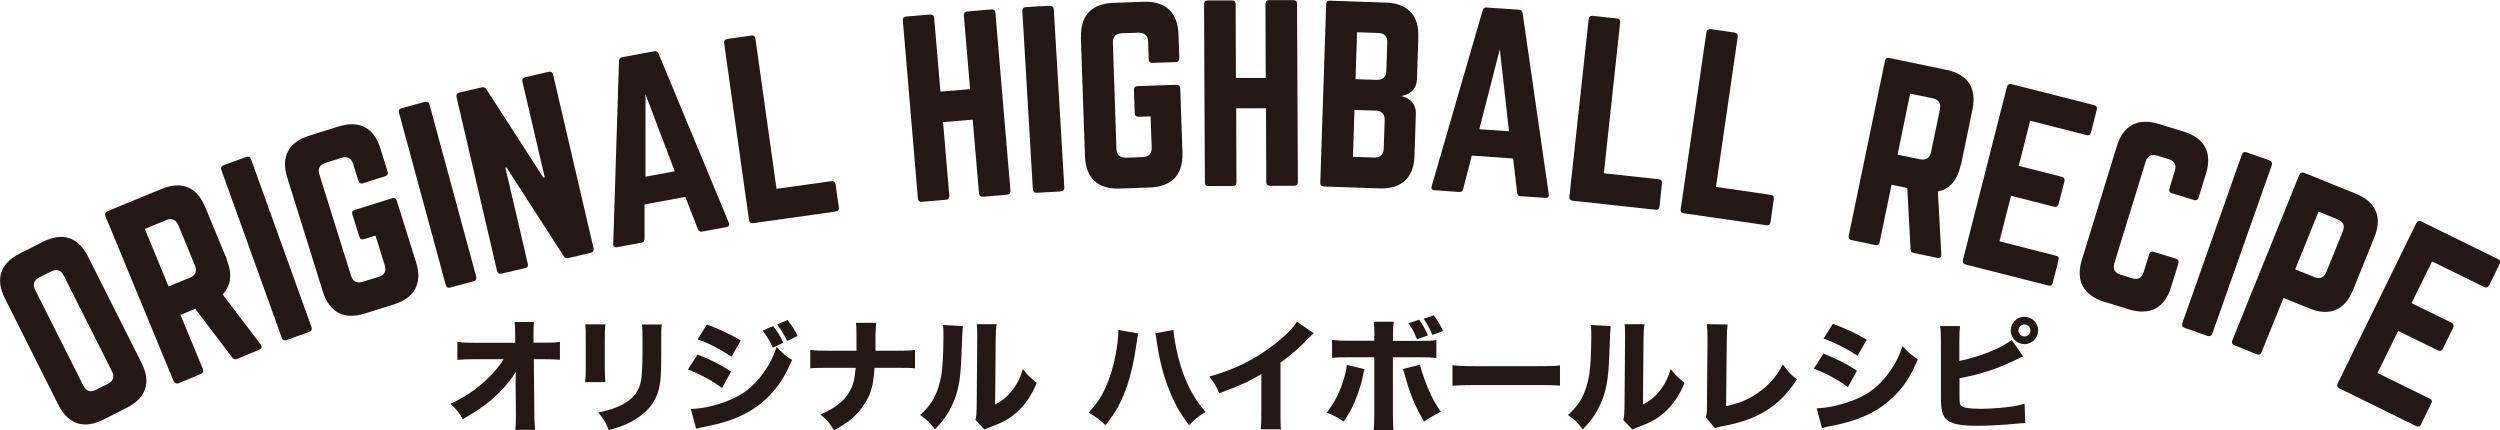
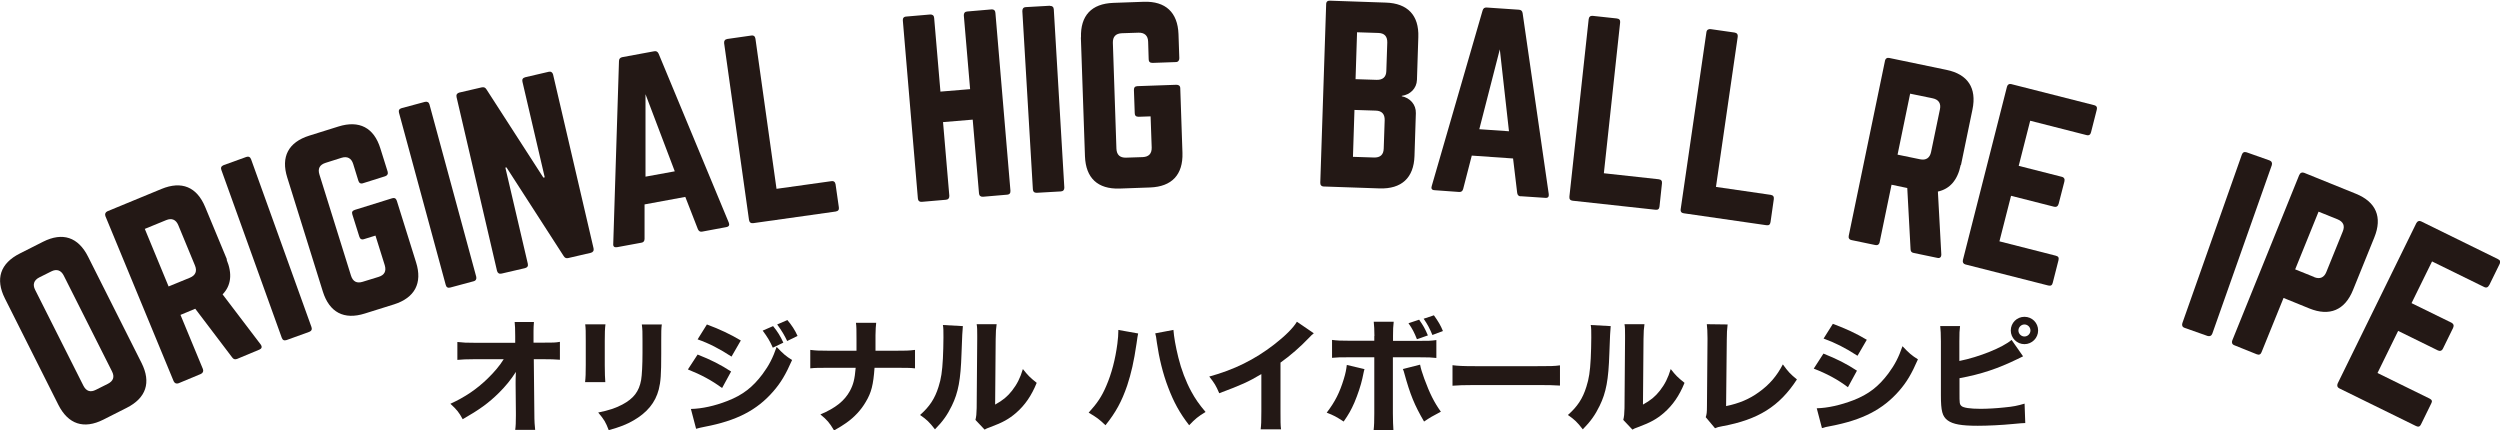
<svg xmlns="http://www.w3.org/2000/svg" id="_レイヤー_2" data-name="レイヤー 2" viewBox="0 0 182.84 31.47">
  <defs>
    <style>
      .cls-1 {
        fill: #231815;
      }
    </style>
  </defs>
  <g id="_レイヤー_1-2" data-name="レイヤー 1">
    <g>
      <path class="cls-1" d="M.36,21.83c-.72-1.43-.34-2.57,1.09-3.29l1.7-.86c1.43-.72,2.57-.34,3.29,1.09l3.91,7.77c.72,1.43.34,2.57-1.09,3.29l-1.7.86c-1.43.72-2.57.34-3.29-1.08L.36,21.83ZM7.89,28.07c.39-.2.51-.5.3-.91l-3.53-7.01c-.2-.39-.52-.5-.91-.3l-.88.44c-.39.2-.5.52-.3.91l3.53,7.01c.21.41.52.5.91.3l.88-.44Z" />
      <path class="cls-1" d="M16.57,18.98c.44,1.05.33,1.91-.29,2.55l2.79,3.67c.12.17.07.3-.1.37l-1.63.68c-.16.06-.27.02-.36-.11l-2.7-3.56-1.08.45,1.64,3.96c.06.16,0,.29-.15.36l-1.63.68c-.16.06-.29,0-.36-.15l-4.99-12.07c-.06-.16,0-.29.15-.36l3.95-1.63c1.48-.61,2.59-.15,3.2,1.33l1.59,3.83ZM13.89,20.31c.41-.17.54-.48.37-.89l-1.22-2.95c-.17-.41-.48-.54-.89-.37l-1.56.64,1.74,4.21,1.56-.64Z" />
      <path class="cls-1" d="M18.01,11.48c.16-.06.29,0,.35.16l4.42,12.28c.06.16,0,.29-.16.35l-1.66.6c-.18.06-.29,0-.35-.16l-4.42-12.28c-.06-.16-.01-.28.16-.35l1.66-.6Z" />
      <path class="cls-1" d="M21.01,12.99c-.48-1.52.08-2.59,1.61-3.07l2.14-.67c1.51-.47,2.59.08,3.06,1.61l.53,1.69c.05.16-.02.29-.18.34l-1.62.51c-.18.06-.29-.02-.34-.18l-.38-1.23c-.13-.42-.43-.58-.85-.45l-1.17.37c-.44.14-.58.43-.45.85l2.31,7.4c.14.44.43.58.85.45l1.17-.36c.42-.13.58-.41.45-.85l-.68-2.17-.84.26c-.18.06-.29-.02-.34-.18l-.51-1.62c-.06-.18,0-.28.18-.34l2.73-.85c.16-.05.28,0,.34.18l1.41,4.51c.48,1.52-.1,2.59-1.61,3.07l-2.14.67c-1.52.48-2.59-.08-3.07-1.61l-2.59-8.3Z" />
      <path class="cls-1" d="M31.08,7.45c.16-.04.29.03.33.19l3.42,12.6c.04.16-.03.29-.19.33l-1.71.46c-.18.05-.29-.03-.33-.19l-3.42-12.6c-.04-.16.01-.28.19-.33l1.71-.46Z" />
      <path class="cls-1" d="M40.12,5.25c.17-.04.29.04.33.2l2.96,12.71c.04.17-.04.29-.2.33l-1.64.38c-.15.04-.26,0-.35-.15l-4.18-6.48-.08.02,1.64,7.02c.04.17-.02.28-.2.33l-1.72.4c-.17.04-.29-.04-.33-.2l-2.96-12.71c-.04-.17.04-.29.2-.33l1.64-.38c.15-.03.26,0,.35.15l4.16,6.45.1-.02-1.63-6.99c-.04-.17.02-.28.2-.33l1.72-.4Z" />
      <path class="cls-1" d="M51.35,16.94c-.15.03-.25-.04-.31-.18l-.92-2.36-2.98.55v2.52c0,.16-.08.26-.23.28l-1.79.33c-.18.03-.29-.05-.27-.24l.42-13.37c0-.17.09-.26.24-.29l2.33-.43c.15-.03.26.02.33.18l5.13,12.35c.07.18.02.29-.18.33l-1.77.33ZM47.21,6.89v6.03l2.14-.39-2.14-5.64Z" />
      <path class="cls-1" d="M56.79,13.81l4.01-.56c.18-.03.28.06.31.23l.24,1.68c.03.18-.05.28-.23.31l-6.03.85c-.17.02-.28-.05-.31-.23l-1.82-12.93c-.02-.17.06-.28.23-.31l1.75-.25c.19-.03.28.06.31.23l1.54,10.97Z" />
      <path class="cls-1" d="M70.49,1.13c-.01-.17.08-.28.25-.29l1.75-.15c.2-.02.3.08.31.25l1.1,13.01c.01.17-.06.28-.26.29l-1.75.15c-.17.01-.28-.08-.29-.25l-.46-5.39-2.17.18.46,5.39c.01.17-.08.28-.25.29l-1.74.15c-.2.02-.3-.08-.31-.25l-1.1-13.01c-.01-.17.06-.28.26-.29l1.74-.15c.17-.01.28.08.29.25l.46,5.39,2.17-.18-.46-5.39Z" />
      <path class="cls-1" d="M76.78.43c.17-.01.28.08.29.25l.77,13.03c.01.17-.08.28-.25.29l-1.76.1c-.19.01-.28-.09-.29-.26l-.77-13.03c0-.17.07-.28.26-.29l1.76-.1Z" />
      <path class="cls-1" d="M79.06,2.74c-.05-1.6.77-2.47,2.36-2.53l2.24-.08c1.58-.05,2.47.77,2.53,2.36l.06,1.77c0,.17-.09.28-.26.28l-1.7.06c-.19,0-.28-.09-.28-.26l-.04-1.29c-.01-.44-.26-.67-.7-.66l-1.22.04c-.46.02-.67.26-.66.7l.26,7.74c.02.46.26.67.7.66l1.22-.04c.44-.02.67-.24.66-.7l-.08-2.28-.88.03c-.19,0-.28-.09-.28-.26l-.06-1.7c0-.19.08-.27.26-.28l2.85-.1c.17,0,.28.08.28.26l.16,4.72c.05,1.6-.78,2.47-2.36,2.53l-2.24.08c-1.6.05-2.47-.77-2.53-2.36l-.3-8.7Z" />
-       <path class="cls-1" d="M92.55.28c0-.17.1-.27.27-.27h1.75c.2,0,.29.09.29.26l.06,13.05c0,.17-.08.27-.29.27h-1.75c-.17,0-.27-.09-.27-.26l-.02-5.41h-2.18s.02,5.42.02,5.42c0,.17-.1.27-.27.27h-1.75c-.2,0-.29-.09-.29-.26l-.06-13.05c0-.17.08-.27.29-.27h1.75c.17,0,.27.09.27.26l.02,5.41h2.18s-.02-5.42-.02-5.42Z" />
      <path class="cls-1" d="M103.63,5.84c-.02.63-.5,1.09-1.11,1.17v.03c.61.12,1.05.61,1.03,1.24l-.1,3.13c-.05,1.6-.95,2.42-2.55,2.37l-4.08-.14c-.17,0-.27-.11-.26-.28l.43-13.05c0-.19.11-.27.28-.26l4.08.14c1.6.05,2.44.93,2.38,2.53l-.1,3.13ZM101.27,8.79c.01-.44-.2-.69-.66-.7l-1.55-.05-.11,3.43,1.55.05c.44.01.69-.2.7-.66l.07-2.07ZM101.46,3.11c.01-.44-.2-.69-.66-.7l-1.55-.05-.11,3.43,1.55.05c.44.01.69-.21.7-.64l.07-2.09Z" />
      <path class="cls-1" d="M111.21,14.36c-.15-.01-.23-.1-.25-.26l-.3-2.51-3.02-.21-.63,2.44c-.04.15-.13.23-.29.22l-1.81-.13c-.19-.01-.26-.12-.2-.3l3.72-12.84c.05-.17.15-.23.3-.22l2.36.16c.15.01.25.09.27.26l1.91,13.23c.02.19-.05.29-.26.27l-1.8-.12ZM109.69,3.61l-1.5,5.84,2.17.15-.67-5.99Z" />
      <path class="cls-1" d="M117.29,12.67l4.02.44c.19.02.26.13.24.3l-.18,1.69c-.02.19-.11.26-.3.24l-6.05-.66c-.17-.02-.26-.11-.24-.3l1.41-12.98c.02-.17.13-.26.3-.24l1.76.19c.19.02.26.13.24.3l-1.19,11.02Z" />
      <path class="cls-1" d="M125.5,13.67l4,.58c.19.03.25.14.23.31l-.24,1.68c-.03.19-.12.26-.31.23l-6.03-.87c-.17-.02-.26-.12-.23-.31l1.88-12.93c.02-.17.14-.25.31-.23l1.75.25c.18.03.25.14.23.31l-1.59,10.97Z" />
      <path class="cls-1" d="M143.4,12.06c-.23,1.12-.8,1.76-1.67,1.95l.25,4.6c0,.21-.11.29-.29.25l-1.73-.36c-.17-.03-.23-.13-.23-.29l-.24-4.46-1.15-.24-.87,4.2c-.03.17-.16.25-.32.21l-1.73-.36c-.17-.03-.25-.16-.21-.32l2.65-12.79c.03-.17.16-.25.32-.21l4.18.87c1.56.32,2.22,1.33,1.9,2.89l-.84,4.06ZM140.43,11.65c.43.09.71-.1.8-.53l.65-3.13c.09-.43-.1-.71-.53-.8l-1.65-.34-.92,4.46,1.65.34Z" />
      <path class="cls-1" d="M152.93,9.67c-.04.17-.14.26-.33.21l-4.12-1.05-.84,3.3,3.15.8c.17.04.24.17.19.35l-.42,1.63c-.05.18-.17.25-.33.21l-3.15-.8-.85,3.33,4.12,1.05c.2.05.24.15.2.33l-.42,1.65c-.04.17-.13.25-.33.2l-6.06-1.54c-.15-.04-.22-.16-.18-.33l3.22-12.66c.04-.17.17-.24.31-.2l6.06,1.54c.2.05.24.17.2.33l-.42,1.65Z" />
-       <path class="cls-1" d="M160.8,14.45c-.05.16-.18.23-.34.18l-1.62-.5c-.18-.05-.23-.18-.18-.34l.4-1.3c.13-.42-.03-.72-.45-.85l-.84-.26c-.44-.13-.72.03-.85.45l-2.28,7.41c-.13.44.03.72.45.85l.84.26c.42.13.71-.01.85-.45l.4-1.3c.05-.16.16-.23.34-.18l1.62.5c.16.05.23.18.18.34l-.54,1.75c-.47,1.53-1.55,2.08-3.06,1.62l-1.82-.56c-1.53-.47-2.11-1.54-1.64-3.07l2.56-8.32c.47-1.53,1.55-2.08,3.08-1.61l1.82.56c1.51.47,2.09,1.53,1.62,3.06l-.54,1.75Z" />
      <path class="cls-1" d="M165.98,11.73c.16.06.22.19.17.35l-4.35,12.32c-.06.16-.19.22-.35.17l-1.67-.59c-.18-.06-.22-.19-.17-.35l4.35-12.32c.06-.16.17-.23.35-.17l1.67.59Z" />
      <path class="cls-1" d="M168.17,12.79c.06-.16.2-.21.35-.15l3.78,1.53c1.48.6,1.95,1.71,1.35,3.19l-1.56,3.85c-.59,1.47-1.71,1.95-3.19,1.35l-1.89-.77-1.61,3.97c-.06.16-.18.22-.35.15l-1.64-.66c-.16-.06-.21-.2-.15-.35l4.9-12.11ZM169.25,20.27c.43.17.73.02.89-.38l1.2-2.96c.17-.41.05-.71-.38-.89l-1.39-.56-1.71,4.22,1.39.56Z" />
      <path class="cls-1" d="M182.05,20.85c-.08.15-.19.23-.37.14l-3.81-1.87-1.5,3.05,2.92,1.43c.15.08.2.21.12.38l-.74,1.51c-.08.17-.22.21-.37.14l-2.91-1.43-1.51,3.08,3.81,1.87c.18.09.21.2.12.36l-.75,1.53c-.07.15-.18.21-.36.12l-5.62-2.76c-.14-.07-.18-.2-.11-.36l5.75-11.72c.08-.15.21-.2.35-.13l5.62,2.76c.18.09.2.21.12.36l-.75,1.53Z" />
    </g>
    <g>
      <path class="cls-1" d="M37.71,27.97c0-.08,0-.34.02-.77-.37.58-.75,1.04-1.24,1.53-.77.76-1.43,1.23-2.65,1.93-.27-.5-.42-.69-.9-1.13,1.07-.49,1.92-1.06,2.74-1.86.5-.49.86-.92,1.16-1.4h-2.12c-.67,0-.88.02-1.27.05v-1.31c.45.05.64.06,1.3.06h2.93s0-.49,0-.49q0-.71-.04-1.03h1.41c-.02.26-.03.43-.03.67v.84h.66c.8,0,.93,0,1.27-.06v1.31c-.31-.03-.73-.04-1.24-.04h-.67l.04,3.92c0,.67.03.96.06,1.25h-1.46c.04-.26.05-.56.05-1.04v-.2l-.02-2.1v-.13Z" />
      <path class="cls-1" d="M44.28,23.73c-.04.3-.05.63-.05,1.22v1.76c0,.56.02,1,.04,1.24h-1.48c.04-.33.05-.67.05-1.26v-1.75c0-.69,0-.9-.04-1.22h1.48ZM48.4,23.74c-.04.32-.04.51-.04,1.2v.95c0,1.5-.04,2.04-.18,2.59-.25.97-.86,1.7-1.85,2.27-.5.29-.98.48-1.81.71-.22-.58-.33-.77-.77-1.29.79-.16,1.26-.32,1.76-.58.83-.44,1.23-.96,1.38-1.8.06-.36.1-1.11.1-1.99v-.85c0-.68,0-.85-.05-1.22h1.49Z" />
      <path class="cls-1" d="M51.02,25.93c.99.39,1.66.73,2.45,1.24l-.66,1.21c-.74-.55-1.54-.98-2.5-1.36l.71-1.09ZM50.53,29.91c.81-.02,1.74-.22,2.68-.59,1.11-.43,1.85-1.01,2.56-1.96.48-.65.75-1.18,1.03-1.99.5.53.67.67,1.13.96-.47,1.07-.83,1.67-1.38,2.3-1.2,1.38-2.69,2.14-5,2.58-.28.05-.45.1-.64.15l-.38-1.45ZM51.7,23.73c.97.36,1.72.72,2.48,1.17l-.68,1.18c-.89-.58-1.65-.97-2.48-1.26l.68-1.09ZM56.54,23.85c.34.42.52.71.75,1.21l-.77.37c-.22-.5-.38-.76-.74-1.25l.76-.33ZM57.58,23.4c.31.36.57.76.75,1.17l-.76.37c-.2-.42-.38-.73-.73-1.21l.74-.32Z" />
      <path class="cls-1" d="M65.59,25.65c.63,0,.86,0,1.33-.06v1.35c-.33-.04-.7-.04-1.31-.04h-1.65c-.09,1.25-.23,1.81-.64,2.49-.34.59-.83,1.12-1.43,1.54-.26.18-.46.31-.89.55-.34-.57-.5-.76-1-1.17,1.11-.47,1.76-.99,2.16-1.72.25-.47.35-.85.42-1.69h-2.04c-.58,0-.95,0-1.28.04v-1.35c.41.05.59.06,1.31.06h2.07c0-.48,0-.76,0-.86,0-.64,0-.9-.04-1.18h1.48q-.04.31-.05.92c0,.32,0,.58,0,.8q0,.22,0,.32h1.58Z" />
      <path class="cls-1" d="M70.42,23.85q-.04.27-.1,2.04c-.06,1.87-.23,2.81-.71,3.79-.32.66-.65,1.13-1.23,1.72-.43-.55-.6-.71-1.09-1.05.69-.61,1.08-1.19,1.35-2.06.19-.59.27-1.12.32-2.07.02-.44.04-1.05.04-1.54s0-.68-.04-.91l1.46.08ZM72.89,23.71c-.05.37-.06.48-.07,1.09l-.04,4.79c.56-.31.89-.58,1.23-1.01.37-.47.61-.95.8-1.59.37.47.51.61,1.01,1.01-.38.94-.86,1.63-1.5,2.19-.52.45-.98.71-1.9,1.05-.22.08-.3.11-.41.18l-.67-.71c.06-.25.08-.43.09-.86l.04-5.06v-.25c0-.4,0-.6-.04-.83h1.46Z" />
      <path class="cls-1" d="M83.24,24.39q-.04.15-.12.75c-.19,1.3-.39,2.17-.68,3.05-.4,1.17-.84,1.98-1.59,2.91-.47-.45-.65-.58-1.23-.92.62-.68.96-1.18,1.29-1.96.39-.9.66-1.94.81-3.08.05-.39.07-.67.07-.91v-.1l1.46.26ZM85.82,24.13c.04.51.15,1.17.36,2.02.21.86.55,1.76.95,2.49.29.53.55.91,1.04,1.49-.56.34-.75.5-1.2.97-.69-.89-1.12-1.67-1.54-2.78-.38-.99-.66-2.14-.82-3.26-.04-.36-.08-.55-.12-.68l1.32-.25Z" />
      <path class="cls-1" d="M96.1,24.36c-.19.16-.21.18-.34.32-.68.71-1.37,1.31-2.11,1.84v3.55c0,.72,0,1.03.04,1.33h-1.49c.04-.34.05-.57.05-1.3v-2.74c-.94.56-1.45.79-3.08,1.4-.24-.56-.35-.74-.73-1.22,1.82-.5,3.32-1.24,4.74-2.34.79-.61,1.4-1.21,1.67-1.67l1.23.84Z" />
      <path class="cls-1" d="M99.79,27c-.03.11-.04.14-.15.67-.11.51-.34,1.19-.58,1.76-.24.55-.42.87-.79,1.4-.54-.35-.72-.45-1.24-.65.62-.81.95-1.48,1.25-2.46.13-.42.18-.69.22-1.03l1.31.31ZM100.52,24.58c0-.44-.02-.74-.05-1.05h1.46c-.04.3-.05.61-.05,1.04v.36h1.86c.74,0,.9,0,1.31-.06v1.31c-.37-.04-.54-.05-1.3-.05h-1.88v4.11c0,.48.02.93.04,1.23h-1.45c.04-.34.05-.68.05-1.23v-4.11h-1.79c-.72,0-.89,0-1.3.04v-1.31c.41.05.58.06,1.3.06h1.79v-.35ZM103.86,26.67c.06.32.14.55.3,1.01.4,1.09.73,1.75,1.22,2.43-.65.34-.78.42-1.23.72-.7-1.2-1.02-1.98-1.45-3.55-.03-.11-.04-.16-.1-.29l1.26-.32ZM103.79,23.38c.32.46.42.64.64,1.15l-.8.28c-.2-.5-.33-.76-.62-1.17l.78-.26ZM104.87,23.06c.31.43.5.75.66,1.15l-.77.29c-.21-.5-.35-.77-.64-1.19l.75-.25Z" />
      <path class="cls-1" d="M106.23,26.71c.41.05.73.07,1.65.07h4.56c.91,0,1.23,0,1.65-.06v1.48c-.36-.03-.95-.04-1.66-.04h-4.55c-.78,0-1.3.02-1.65.05v-1.5Z" />
      <path class="cls-1" d="M117.8,23.85q-.04.27-.1,2.04c-.06,1.87-.23,2.81-.71,3.79-.32.66-.65,1.13-1.23,1.72-.43-.55-.6-.71-1.09-1.05.69-.61,1.08-1.19,1.35-2.06.19-.59.27-1.12.32-2.07.02-.44.04-1.05.04-1.54s0-.68-.04-.91l1.46.08ZM120.27,23.71c-.05.37-.06.48-.07,1.09l-.04,4.79c.56-.31.89-.58,1.23-1.01.37-.47.61-.95.8-1.59.37.47.51.61,1.01,1.01-.38.94-.86,1.63-1.5,2.19-.52.45-.98.71-1.9,1.05-.22.08-.3.11-.41.18l-.67-.71c.06-.25.08-.43.09-.86l.04-5.06v-.25c0-.4,0-.6-.04-.83h1.46Z" />
      <path class="cls-1" d="M126.35,23.74c-.04.34-.06.62-.06,1.12l-.05,4.84c.96-.2,1.7-.51,2.4-1.02.77-.55,1.31-1.18,1.75-2.03.4.55.54.7,1.03,1.1-1.28,1.97-2.83,2.94-5.45,3.42-.28.05-.38.08-.54.15l-.68-.81c.07-.21.09-.34.09-.83l.04-4.82s0-.08,0-.13c0-.43-.02-.77-.05-1.02l1.53.02Z" />
      <path class="cls-1" d="M133.36,25.86c.99.4,1.66.73,2.45,1.25l-.66,1.21c-.74-.56-1.54-.99-2.5-1.36l.71-1.1ZM132.87,29.86c.81-.02,1.74-.23,2.68-.59,1.11-.43,1.85-1.01,2.56-1.96.48-.65.75-1.18,1.03-1.99.5.53.67.67,1.13.96-.47,1.08-.83,1.68-1.38,2.31-1.2,1.37-2.69,2.13-5,2.57-.28.05-.45.09-.64.15l-.38-1.45ZM134.04,23.68c.97.36,1.72.71,2.49,1.17l-.68,1.17c-.89-.58-1.65-.96-2.48-1.26l.68-1.08Z" />
      <path class="cls-1" d="M143.3,26.4c1.45-.29,3.16-.98,3.82-1.54l.84,1.2q-.13.06-.43.21c-1.4.68-2.63,1.1-4.22,1.39v1.09c0,.72,0,.81.14.94.13.13.62.21,1.4.21.49,0,1.2-.04,1.73-.1.66-.06.99-.13,1.49-.28l.05,1.42c-.19,0-.33.02-.91.07-.8.08-1.86.13-2.56.13-1.2,0-1.81-.11-2.2-.39-.4-.29-.5-.7-.5-1.84v-3.94c0-.56-.02-.81-.05-1.12h1.45c-.04.32-.05.51-.05,1.13v1.41ZM149.06,24.17c0,.55-.45,1-1,1s-1-.45-1-1,.44-1,1-1,1,.44,1,1ZM147.62,24.17c0,.24.2.44.44.44s.44-.2.44-.44-.2-.44-.44-.44-.44.2-.44.44Z" />
    </g>
  </g>
</svg>